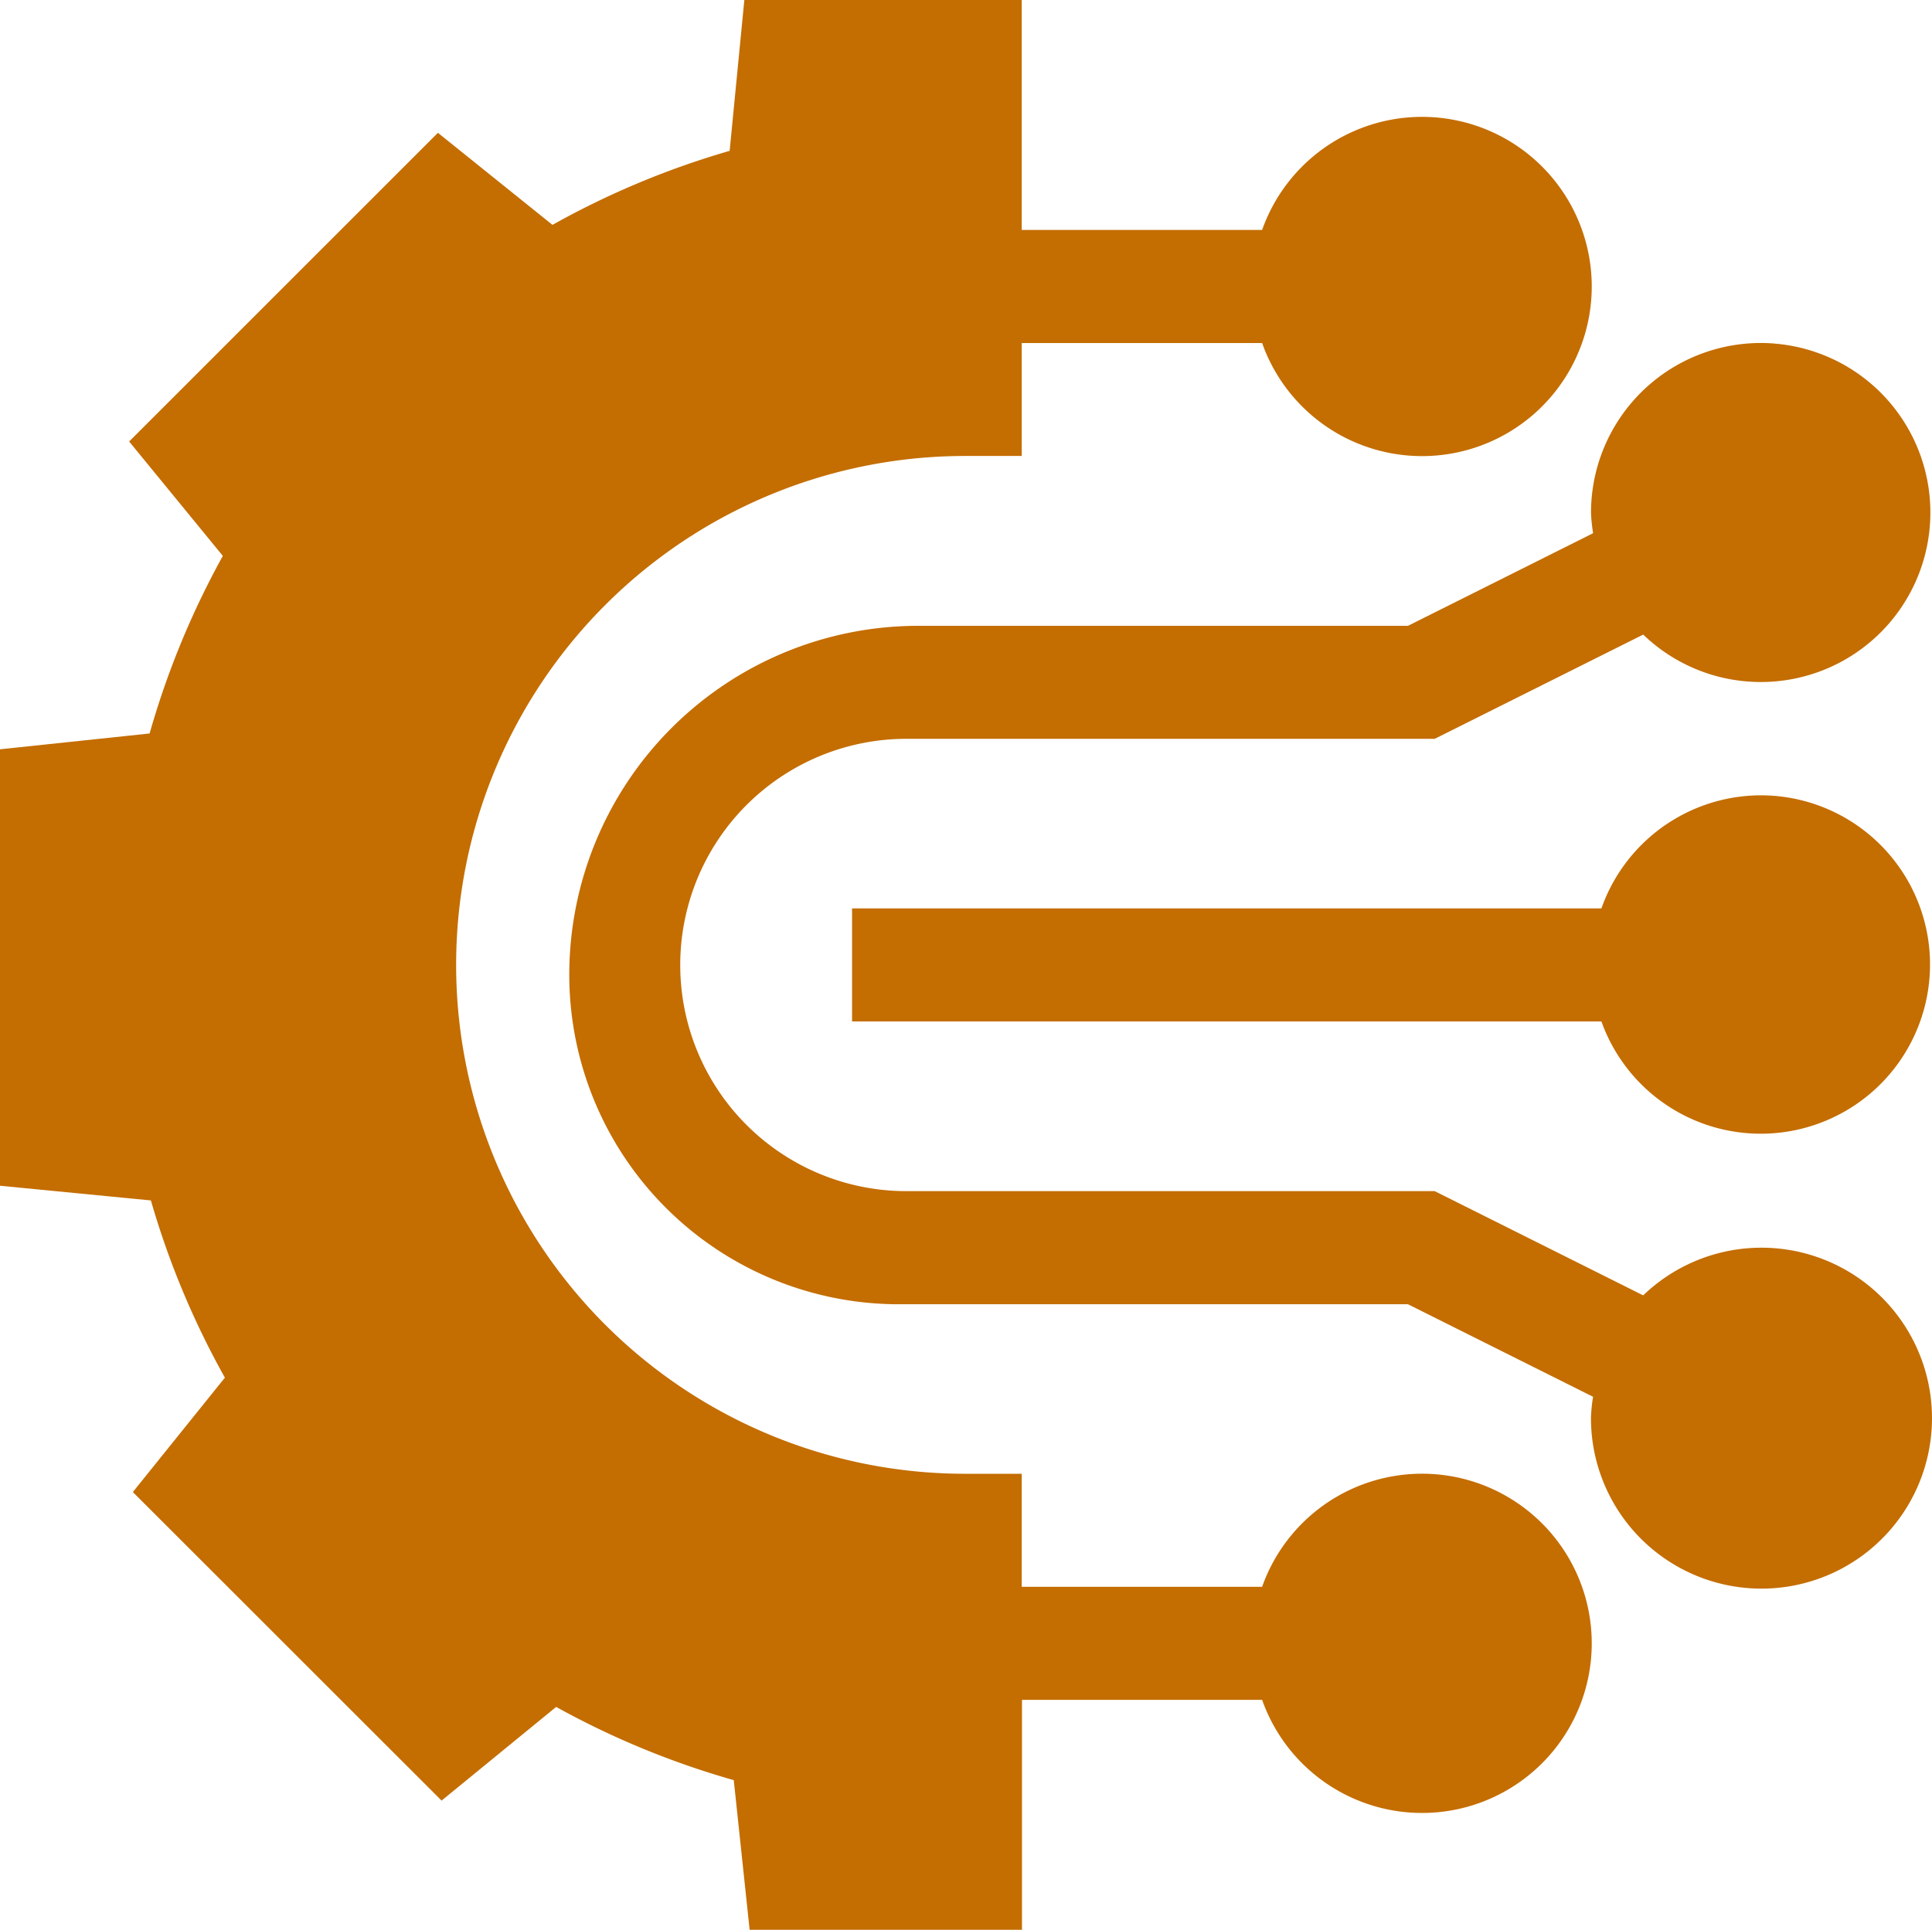
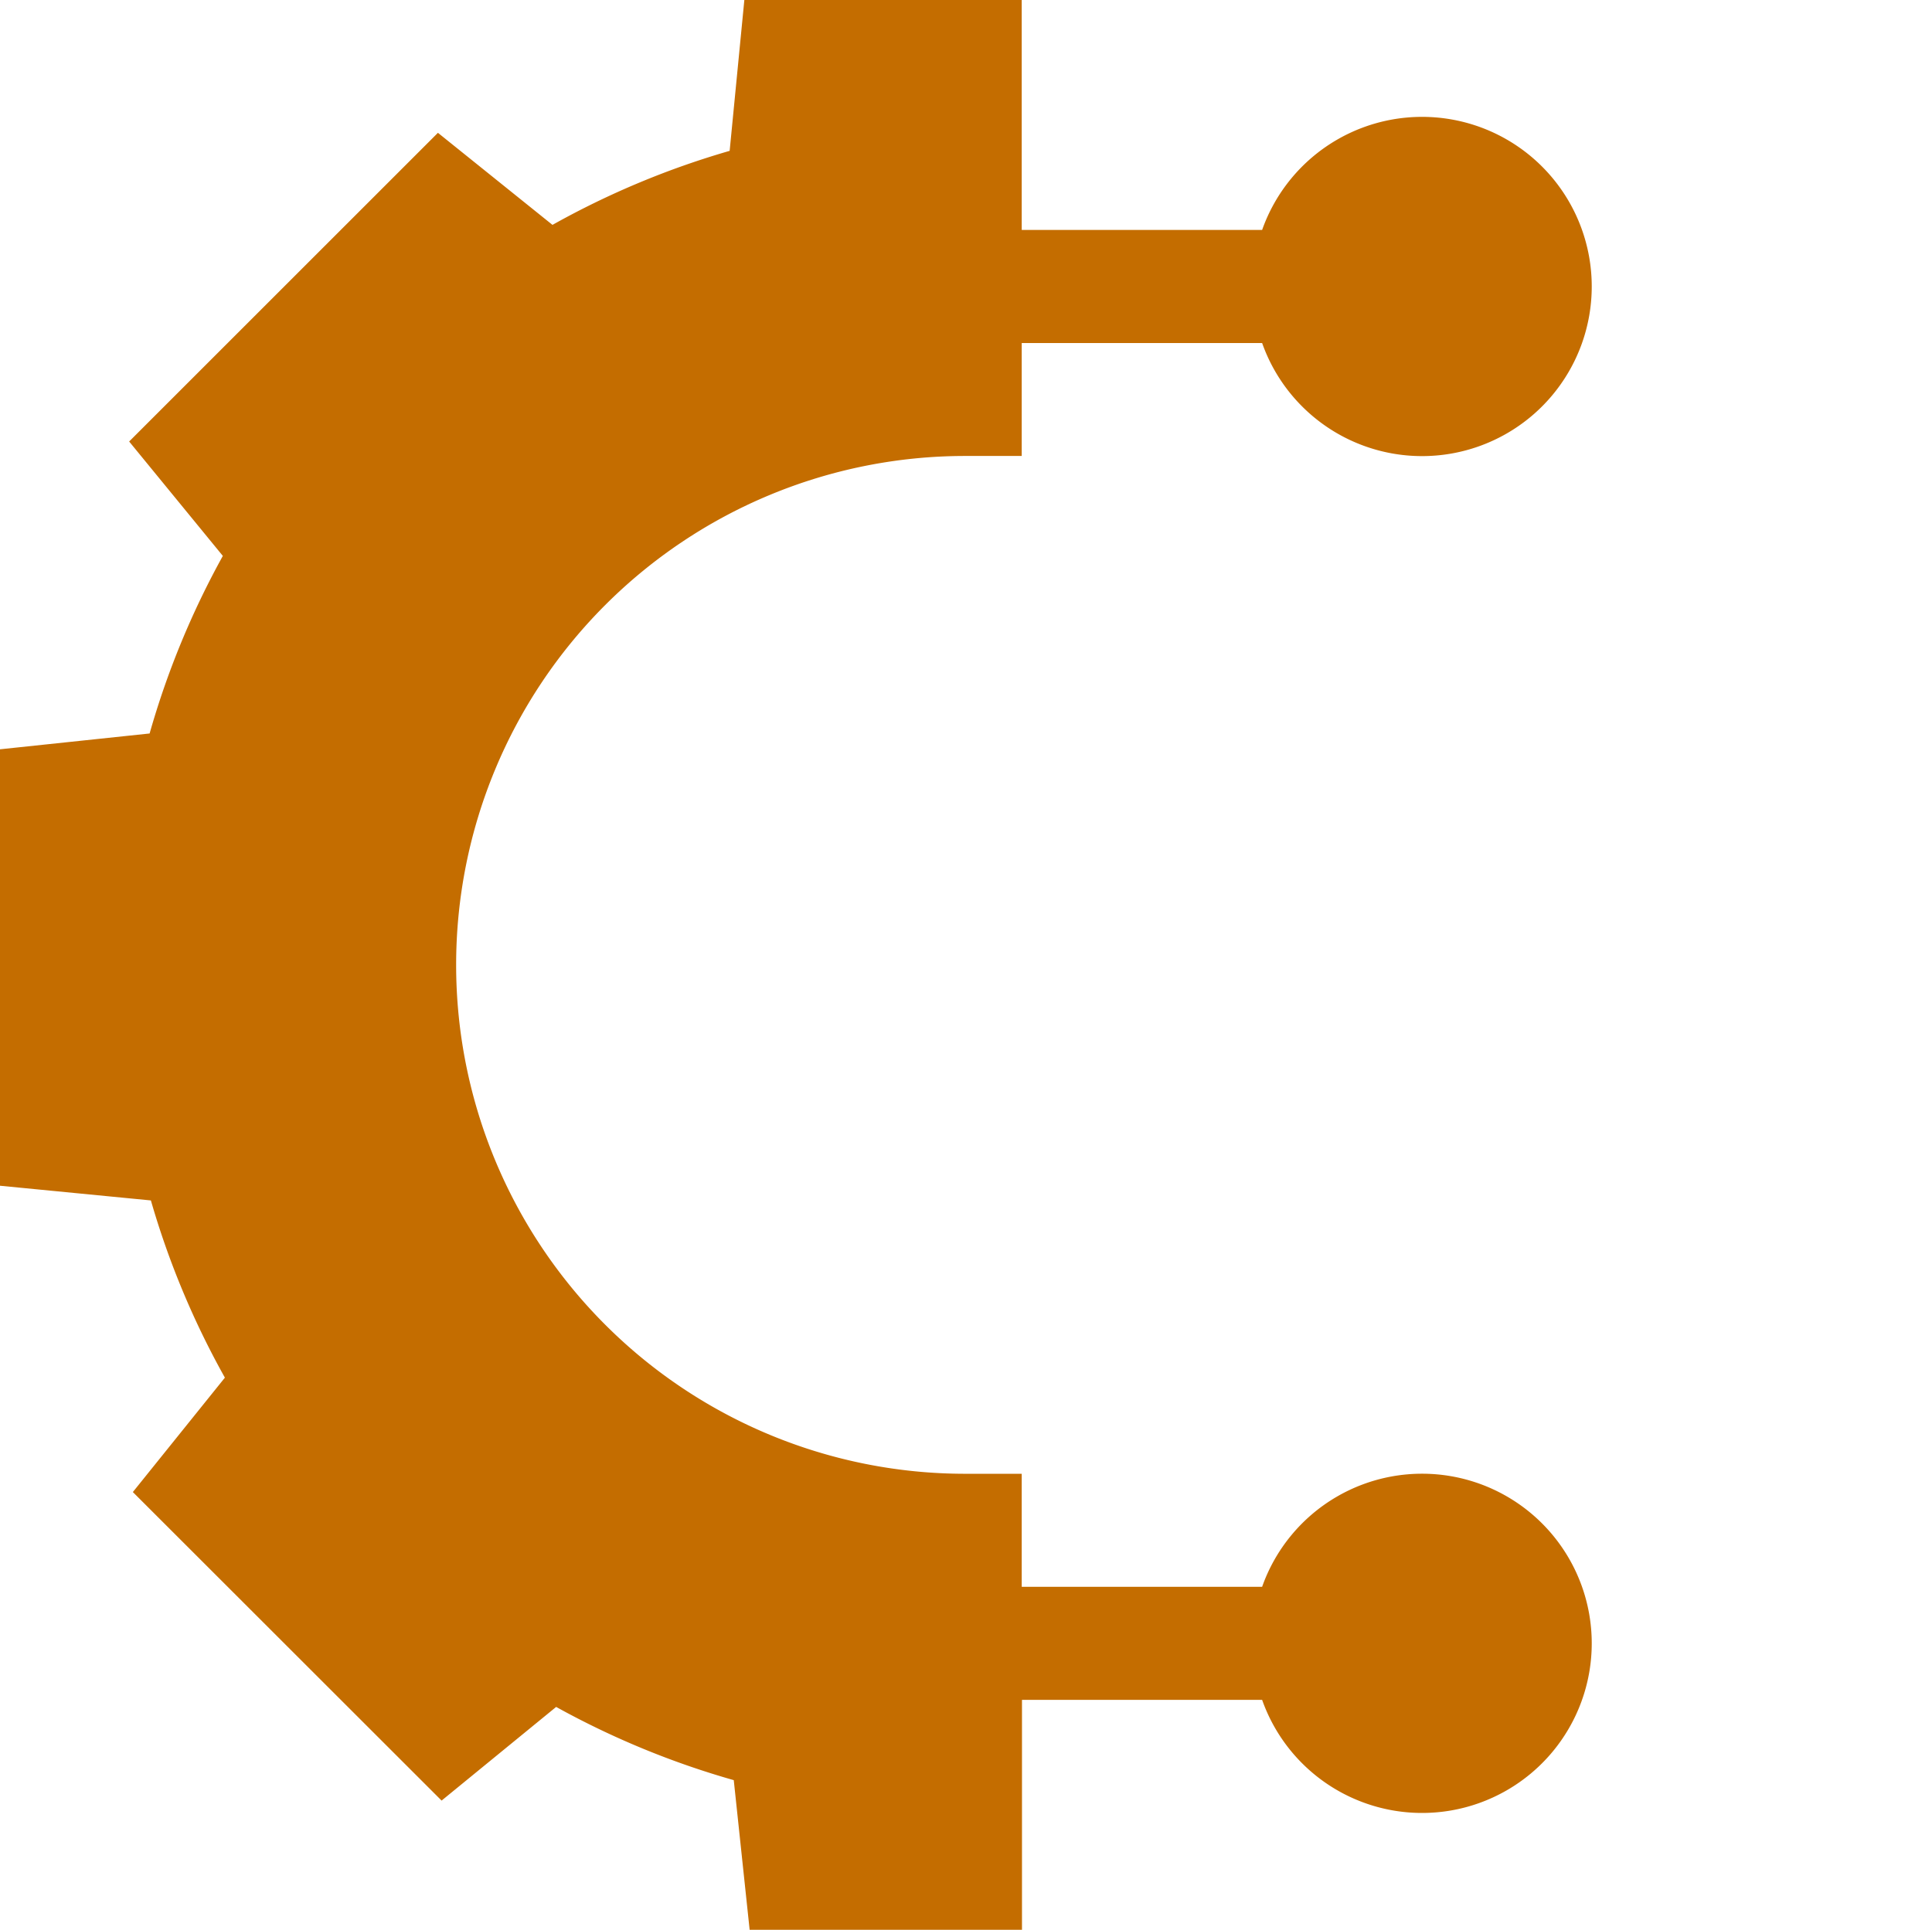
<svg xmlns="http://www.w3.org/2000/svg" id="pay-icon-1" width="105.175" height="105.084" viewBox="0 0 105.175 105.084">
  <path id="Path_28" data-name="Path 28" d="M12.243,75.015,7.232,81.244l16.808,16.8,6.236-5.1a45.815,45.815,0,0,0,9.669,3.987l.864,8.148H55.635V92.56H68.708a9.236,9.236,0,1,0,0-6.157H55.621V80.249H52.542a27.71,27.71,0,1,1,0-55.421h3.079V18.678H68.708a9.236,9.236,0,1,0,0-6.157H55.621V0h-15.1l-.8,8.214a45.693,45.693,0,0,0-9.645,4.031L23.84,7.232,7.031,24.04l5.1,6.23a45.855,45.855,0,0,0-3.986,9.669L0,40.8V64.565l8.214.8a45.676,45.676,0,0,0,4.029,9.65Zm0,0" fill="#c46d00" />
-   <path id="Path_29" data-name="Path 29" d="M275.463,211a9.221,9.221,0,0,0-8.669,6.157H226v6.157h40.794A9.213,9.213,0,1,0,275.463,211Zm0,0" transform="translate(-179.615 -167.694)" fill="#c46d00" />
-   <path id="Path_30" data-name="Path 30" d="M216.565,91.026a9.246,9.246,0,0,0-9.944,9.213,9.049,9.049,0,0,0,.114,1.118L196.658,106.4H170a19,19,0,0,0-19,19,17.941,17.941,0,0,0,17.941,17.941h27.716l10.076,5.038a9.05,9.05,0,0,0-.114,1.118,9.282,9.282,0,1,0,2.843-6.639l-11.351-5.676H169.466a12.315,12.315,0,1,1,0-24.629h28.646l11.351-5.676a9.229,9.229,0,1,0,7.1-15.849Zm0,0" transform="translate(-120.009 -72.323)" fill="#c46d00" />
</svg>